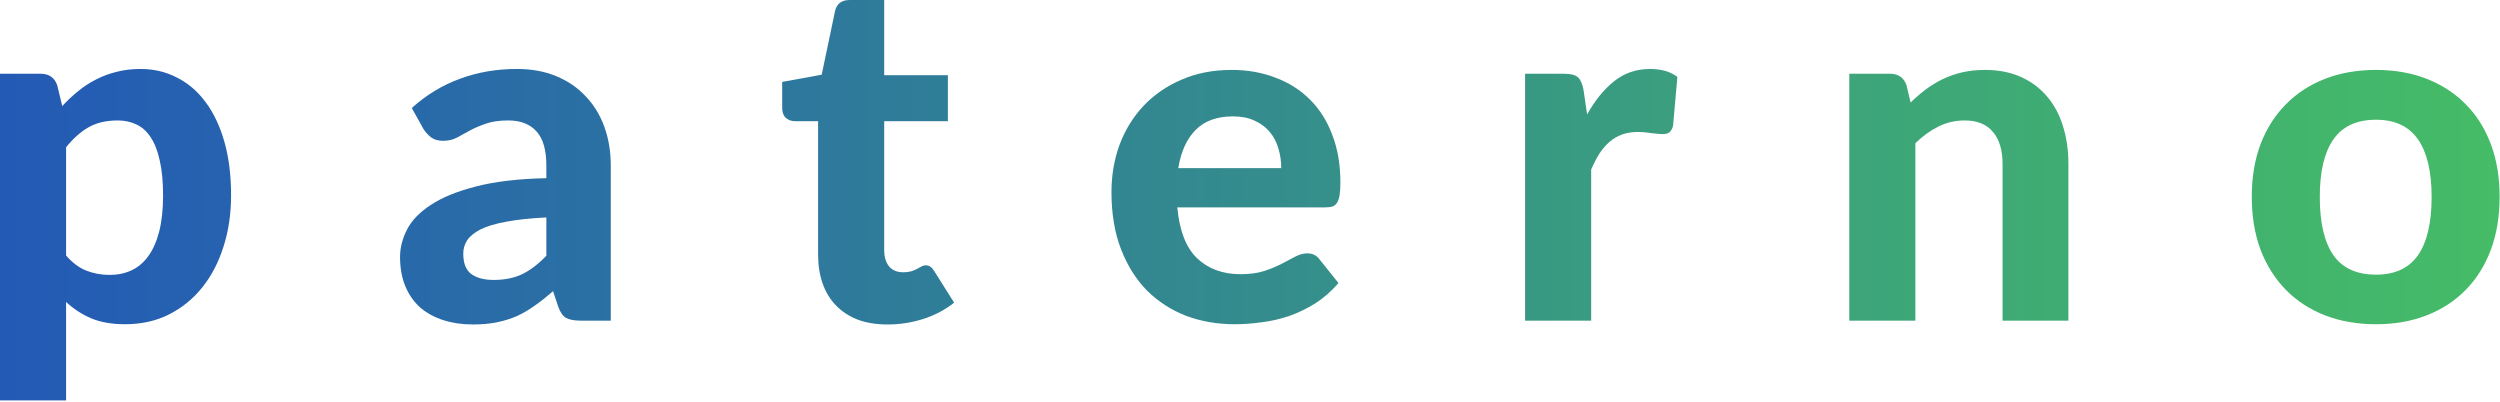
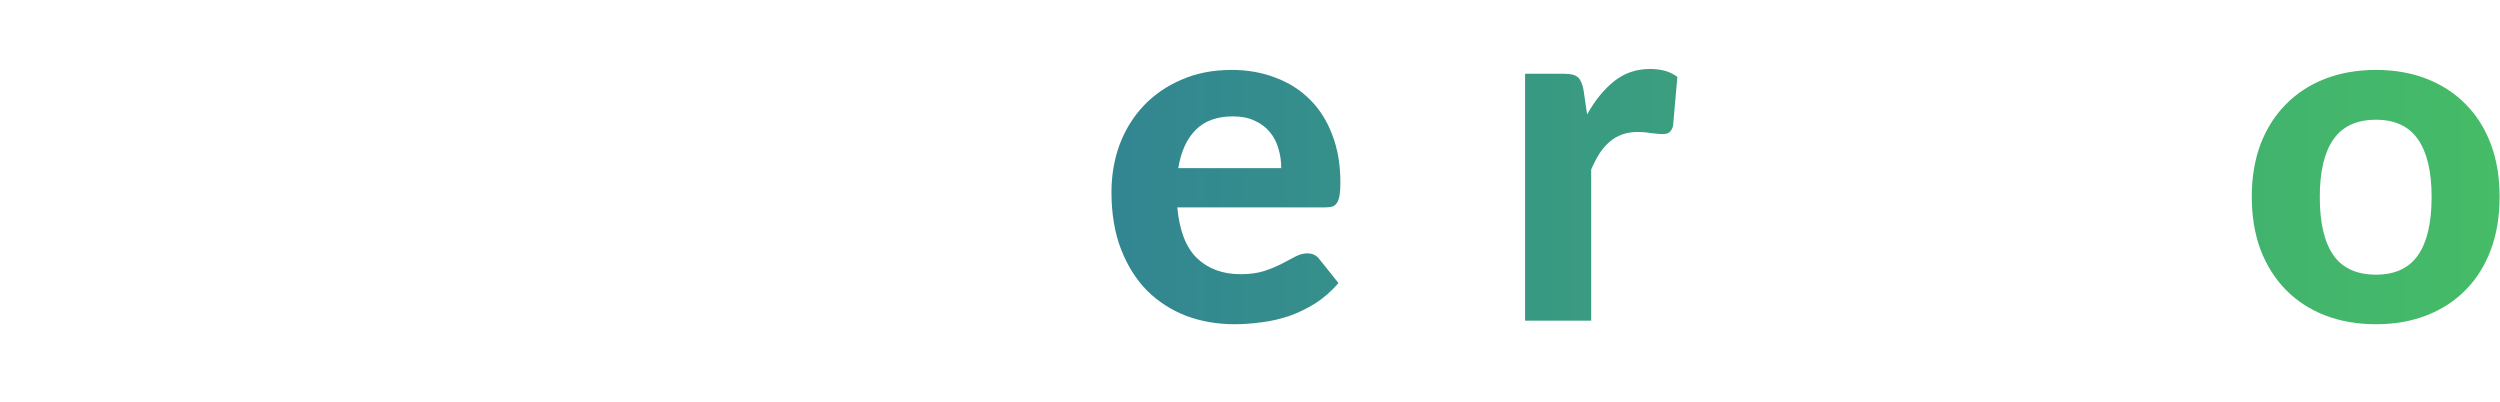
<svg xmlns="http://www.w3.org/2000/svg" width="522" height="84" viewBox="0 0 522 84" fill="none">
-   <path d="M13.8 53.35C15.1 54.85 16.5 55.9 18 56.5C19.533 57.1 21.167 57.4 22.9 57.4C24.567 57.4 26.083 57.083 27.45 56.45C28.817 55.817 29.983 54.833 30.95 53.5C31.95 52.133 32.717 50.4 33.25 48.3C33.783 46.2 34.05 43.7 34.05 40.8C34.05 37.933 33.817 35.5 33.35 33.5C32.917 31.5 32.283 29.883 31.45 28.65C30.65 27.417 29.667 26.533 28.5 26C27.333 25.433 26.033 25.15 24.6 25.15C22.167 25.15 20.117 25.633 18.45 26.6C16.817 27.533 15.267 28.917 13.8 30.75V53.35ZM13 22.15C14.033 21.017 15.133 19.983 16.3 19.05C17.467 18.083 18.717 17.267 20.05 16.6C21.383 15.9 22.817 15.367 24.35 15C25.883 14.6 27.55 14.4 29.35 14.4C32.117 14.4 34.65 15 36.95 16.2C39.283 17.367 41.283 19.083 42.95 21.35C44.617 23.583 45.917 26.333 46.85 29.6C47.783 32.867 48.25 36.6 48.25 40.8C48.25 44.667 47.717 48.25 46.65 51.55C45.617 54.817 44.133 57.65 42.2 60.05C40.267 62.45 37.933 64.333 35.2 65.7C32.5 67.033 29.483 67.7 26.15 67.7C23.35 67.7 20.967 67.283 19 66.45C17.067 65.617 15.333 64.483 13.8 63.05V83.6H0V15.4H8.5C10.233 15.4 11.383 16.2 11.95 17.8L13 22.15Z" fill="url(#paint0_linear_305_32)" />
-   <path d="M114.079 45.4C110.712 45.567 107.912 45.867 105.679 46.3C103.446 46.7 101.662 47.233 100.329 47.9C99.029 48.567 98.096 49.333 97.529 50.2C96.996 51.033 96.729 51.95 96.729 52.95C96.729 54.95 97.279 56.367 98.379 57.2C99.512 58.033 101.079 58.45 103.079 58.45C105.379 58.45 107.362 58.05 109.029 57.25C110.729 56.417 112.412 55.133 114.079 53.4V45.4ZM85.979 22.55C89.012 19.817 92.362 17.783 96.029 16.45C99.696 15.083 103.662 14.4 107.929 14.4C110.996 14.4 113.729 14.9 116.129 15.9C118.562 16.9 120.612 18.3 122.279 20.1C123.979 21.867 125.279 23.983 126.179 26.45C127.079 28.917 127.529 31.617 127.529 34.55V66.95H121.229C119.929 66.95 118.929 66.767 118.229 66.4C117.562 66.033 117.012 65.267 116.579 64.1L115.479 60.8C114.179 61.933 112.912 62.933 111.679 63.8C110.479 64.667 109.229 65.4 107.929 66C106.629 66.567 105.229 67 103.729 67.3C102.262 67.6 100.612 67.75 98.779 67.75C96.512 67.75 94.446 67.45 92.579 66.85C90.712 66.25 89.096 65.367 87.729 64.2C86.396 63 85.362 61.517 84.629 59.75C83.896 57.983 83.529 55.95 83.529 53.65C83.529 51.75 84.012 49.85 84.979 47.95C85.946 46.05 87.596 44.333 89.929 42.8C92.296 41.233 95.429 39.95 99.329 38.95C103.262 37.917 108.179 37.333 114.079 37.2V34.55C114.079 31.317 113.396 28.95 112.029 27.45C110.662 25.917 108.696 25.15 106.129 25.15C104.229 25.15 102.646 25.383 101.379 25.85C100.112 26.283 98.996 26.767 98.029 27.3C97.096 27.8 96.212 28.283 95.379 28.75C94.546 29.183 93.579 29.4 92.479 29.4C91.512 29.4 90.696 29.167 90.029 28.7C89.396 28.2 88.862 27.617 88.429 26.95L85.979 22.55Z" fill="url(#paint1_linear_305_32)" />
-   <path d="M185.32 67.75C182.986 67.75 180.92 67.417 179.12 66.75C177.32 66.05 175.803 65.067 174.57 63.8C173.336 62.533 172.403 61 171.77 59.2C171.136 57.4 170.82 55.367 170.82 53.1V25.3H165.97C165.236 25.3 164.603 25.067 164.07 24.6C163.57 24.133 163.32 23.433 163.32 22.5V17.1L171.57 15.6L174.37 2.25C174.736 0.75 175.753 0 177.42 0H184.62V15.7H197.92V25.3H184.62V52.2C184.62 53.633 184.953 54.767 185.62 55.6C186.32 56.433 187.303 56.85 188.57 56.85C189.236 56.85 189.803 56.783 190.27 56.65C190.736 56.483 191.136 56.317 191.47 56.15C191.803 55.95 192.103 55.783 192.37 55.65C192.67 55.483 192.97 55.4 193.27 55.4C193.67 55.4 194.003 55.5 194.27 55.7C194.536 55.867 194.803 56.167 195.07 56.6L199.22 63.2C197.32 64.7 195.17 65.833 192.77 66.6C190.37 67.367 187.886 67.75 185.32 67.75Z" fill="url(#paint2_linear_305_32)" />
  <path d="M267.524 35.1C267.524 33.667 267.324 32.3 266.924 31C266.558 29.7 265.958 28.55 265.124 27.55C264.291 26.55 263.241 25.767 261.974 25.2C260.708 24.6 259.191 24.3 257.424 24.3C254.124 24.3 251.541 25.233 249.674 27.1C247.808 28.967 246.591 31.633 246.024 35.1H267.524ZM245.824 43.3C246.258 48.133 247.624 51.667 249.924 53.9C252.258 56.133 255.291 57.25 259.024 57.25C260.924 57.25 262.558 57.033 263.924 56.6C265.324 56.133 266.541 55.633 267.574 55.1C268.641 54.533 269.591 54.033 270.424 53.6C271.291 53.133 272.141 52.9 272.974 52.9C274.041 52.9 274.874 53.3 275.474 54.1L279.474 59.1C278.008 60.8 276.391 62.217 274.624 63.35C272.858 64.45 271.024 65.333 269.124 66C267.224 66.633 265.308 67.067 263.374 67.3C261.441 67.567 259.574 67.7 257.774 67.7C254.174 67.7 250.808 67.117 247.674 65.95C244.574 64.75 241.858 63 239.524 60.7C237.224 58.367 235.408 55.483 234.074 52.05C232.741 48.617 232.074 44.633 232.074 40.1C232.074 36.6 232.641 33.3 233.774 30.2C234.941 27.1 236.608 24.4 238.774 22.1C240.941 19.8 243.574 17.983 246.674 16.65C249.774 15.283 253.274 14.6 257.174 14.6C260.474 14.6 263.508 15.133 266.274 16.2C269.074 17.233 271.474 18.75 273.474 20.75C275.508 22.75 277.074 25.217 278.174 28.15C279.308 31.05 279.874 34.367 279.874 38.1C279.874 39.133 279.824 39.983 279.724 40.65C279.624 41.317 279.458 41.85 279.224 42.25C278.991 42.65 278.674 42.933 278.274 43.1C277.874 43.233 277.358 43.3 276.724 43.3H245.824Z" fill="url(#paint3_linear_305_32)" />
  <path d="M331.387 23.9C333.021 20.967 334.904 18.65 337.037 16.95C339.171 15.25 341.671 14.4 344.537 14.4C346.871 14.4 348.771 14.95 350.237 16.05L349.337 26.25C349.171 26.917 348.904 27.383 348.537 27.65C348.204 27.883 347.737 28 347.137 28C346.604 28 345.837 27.933 344.837 27.8C343.837 27.633 342.904 27.55 342.037 27.55C340.771 27.55 339.637 27.733 338.637 28.1C337.671 28.467 336.804 28.983 336.037 29.65C335.271 30.317 334.571 31.133 333.938 32.1C333.337 33.067 332.771 34.167 332.237 35.4V66.95H318.438V15.4H326.587C327.987 15.4 328.954 15.65 329.487 16.15C330.021 16.65 330.404 17.517 330.637 18.75L331.387 23.9Z" fill="url(#paint4_linear_305_32)" />
-   <path d="M398.933 21.4C399.966 20.4 401.033 19.483 402.133 18.65C403.266 17.817 404.449 17.1 405.683 16.5C406.949 15.9 408.299 15.433 409.733 15.1C411.199 14.767 412.783 14.6 414.483 14.6C417.283 14.6 419.766 15.083 421.933 16.05C424.099 17.017 425.916 18.367 427.383 20.1C428.883 21.833 429.999 23.9 430.733 26.3C431.499 28.7 431.883 31.333 431.883 34.2V66.95H418.133V34.2C418.133 31.333 417.466 29.117 416.133 27.55C414.799 25.95 412.833 25.15 410.233 25.15C408.299 25.15 406.483 25.567 404.783 26.4C403.083 27.233 401.466 28.4 399.933 29.9V66.95H386.133V15.4H394.633C396.366 15.4 397.516 16.2 398.083 17.8L398.933 21.4Z" fill="url(#paint5_linear_305_32)" />
  <path d="M496.121 14.6C499.988 14.6 503.504 15.217 506.671 16.45C509.838 17.683 512.554 19.45 514.821 21.75C517.088 24.017 518.838 26.783 520.071 30.05C521.304 33.317 521.921 37 521.921 41.1C521.921 45.2 521.304 48.9 520.071 52.2C518.838 55.467 517.088 58.25 514.821 60.55C512.554 62.85 509.838 64.617 506.671 65.85C503.504 67.083 499.988 67.7 496.121 67.7C492.221 67.7 488.671 67.083 485.471 65.85C482.304 64.617 479.588 62.85 477.321 60.55C475.054 58.25 473.288 55.467 472.021 52.2C470.788 48.9 470.171 45.2 470.171 41.1C470.171 37 470.788 33.317 472.021 30.05C473.288 26.783 475.054 24.017 477.321 21.75C479.588 19.45 482.304 17.683 485.471 16.45C488.671 15.217 492.221 14.6 496.121 14.6ZM496.121 57.35C500.054 57.35 502.971 56 504.871 53.3C506.771 50.567 507.721 46.517 507.721 41.15C507.721 35.817 506.771 31.8 504.871 29.1C502.971 26.367 500.054 25 496.121 25C492.088 25 489.121 26.367 487.221 29.1C485.321 31.8 484.371 35.817 484.371 41.15C484.371 46.517 485.321 50.567 487.221 53.3C489.121 56 492.088 57.35 496.121 57.35Z" fill="url(#paint6_linear_305_32)" />
  <defs>
    <linearGradient id="paint0_linear_305_32" x1="0.3" y1="51.45" x2="522.3" y2="51.45" gradientUnits="userSpaceOnUse">
      <stop stop-color="#235AB6" />
      <stop offset="0.342" stop-color="#2E7A9B" />
      <stop offset="0.633" stop-color="#399B81" />
      <stop offset="1" stop-color="#45BC67" />
    </linearGradient>
    <linearGradient id="paint1_linear_305_32" x1="0.3" y1="51.45" x2="522.3" y2="51.45" gradientUnits="userSpaceOnUse">
      <stop stop-color="#235AB6" />
      <stop offset="0.342" stop-color="#2E7A9B" />
      <stop offset="0.633" stop-color="#399B81" />
      <stop offset="1" stop-color="#45BC67" />
    </linearGradient>
    <linearGradient id="paint2_linear_305_32" x1="0.3" y1="51.45" x2="522.3" y2="51.45" gradientUnits="userSpaceOnUse">
      <stop stop-color="#235AB6" />
      <stop offset="0.342" stop-color="#2E7A9B" />
      <stop offset="0.633" stop-color="#399B81" />
      <stop offset="1" stop-color="#45BC67" />
    </linearGradient>
    <linearGradient id="paint3_linear_305_32" x1="0.3" y1="51.45" x2="522.3" y2="51.45" gradientUnits="userSpaceOnUse">
      <stop stop-color="#235AB6" />
      <stop offset="0.342" stop-color="#2E7A9B" />
      <stop offset="0.633" stop-color="#399B81" />
      <stop offset="1" stop-color="#45BC67" />
    </linearGradient>
    <linearGradient id="paint4_linear_305_32" x1="0.3" y1="51.45" x2="522.3" y2="51.45" gradientUnits="userSpaceOnUse">
      <stop stop-color="#235AB6" />
      <stop offset="0.342" stop-color="#2E7A9B" />
      <stop offset="0.633" stop-color="#399B81" />
      <stop offset="1" stop-color="#45BC67" />
    </linearGradient>
    <linearGradient id="paint5_linear_305_32" x1="0.3" y1="51.45" x2="522.3" y2="51.45" gradientUnits="userSpaceOnUse">
      <stop stop-color="#235AB6" />
      <stop offset="0.342" stop-color="#2E7A9B" />
      <stop offset="0.633" stop-color="#399B81" />
      <stop offset="1" stop-color="#45BC67" />
    </linearGradient>
    <linearGradient id="paint6_linear_305_32" x1="0.3" y1="51.45" x2="522.3" y2="51.45" gradientUnits="userSpaceOnUse">
      <stop stop-color="#235AB6" />
      <stop offset="0.342" stop-color="#2E7A9B" />
      <stop offset="0.633" stop-color="#399B81" />
      <stop offset="1" stop-color="#45BC67" />
    </linearGradient>
  </defs>
</svg>